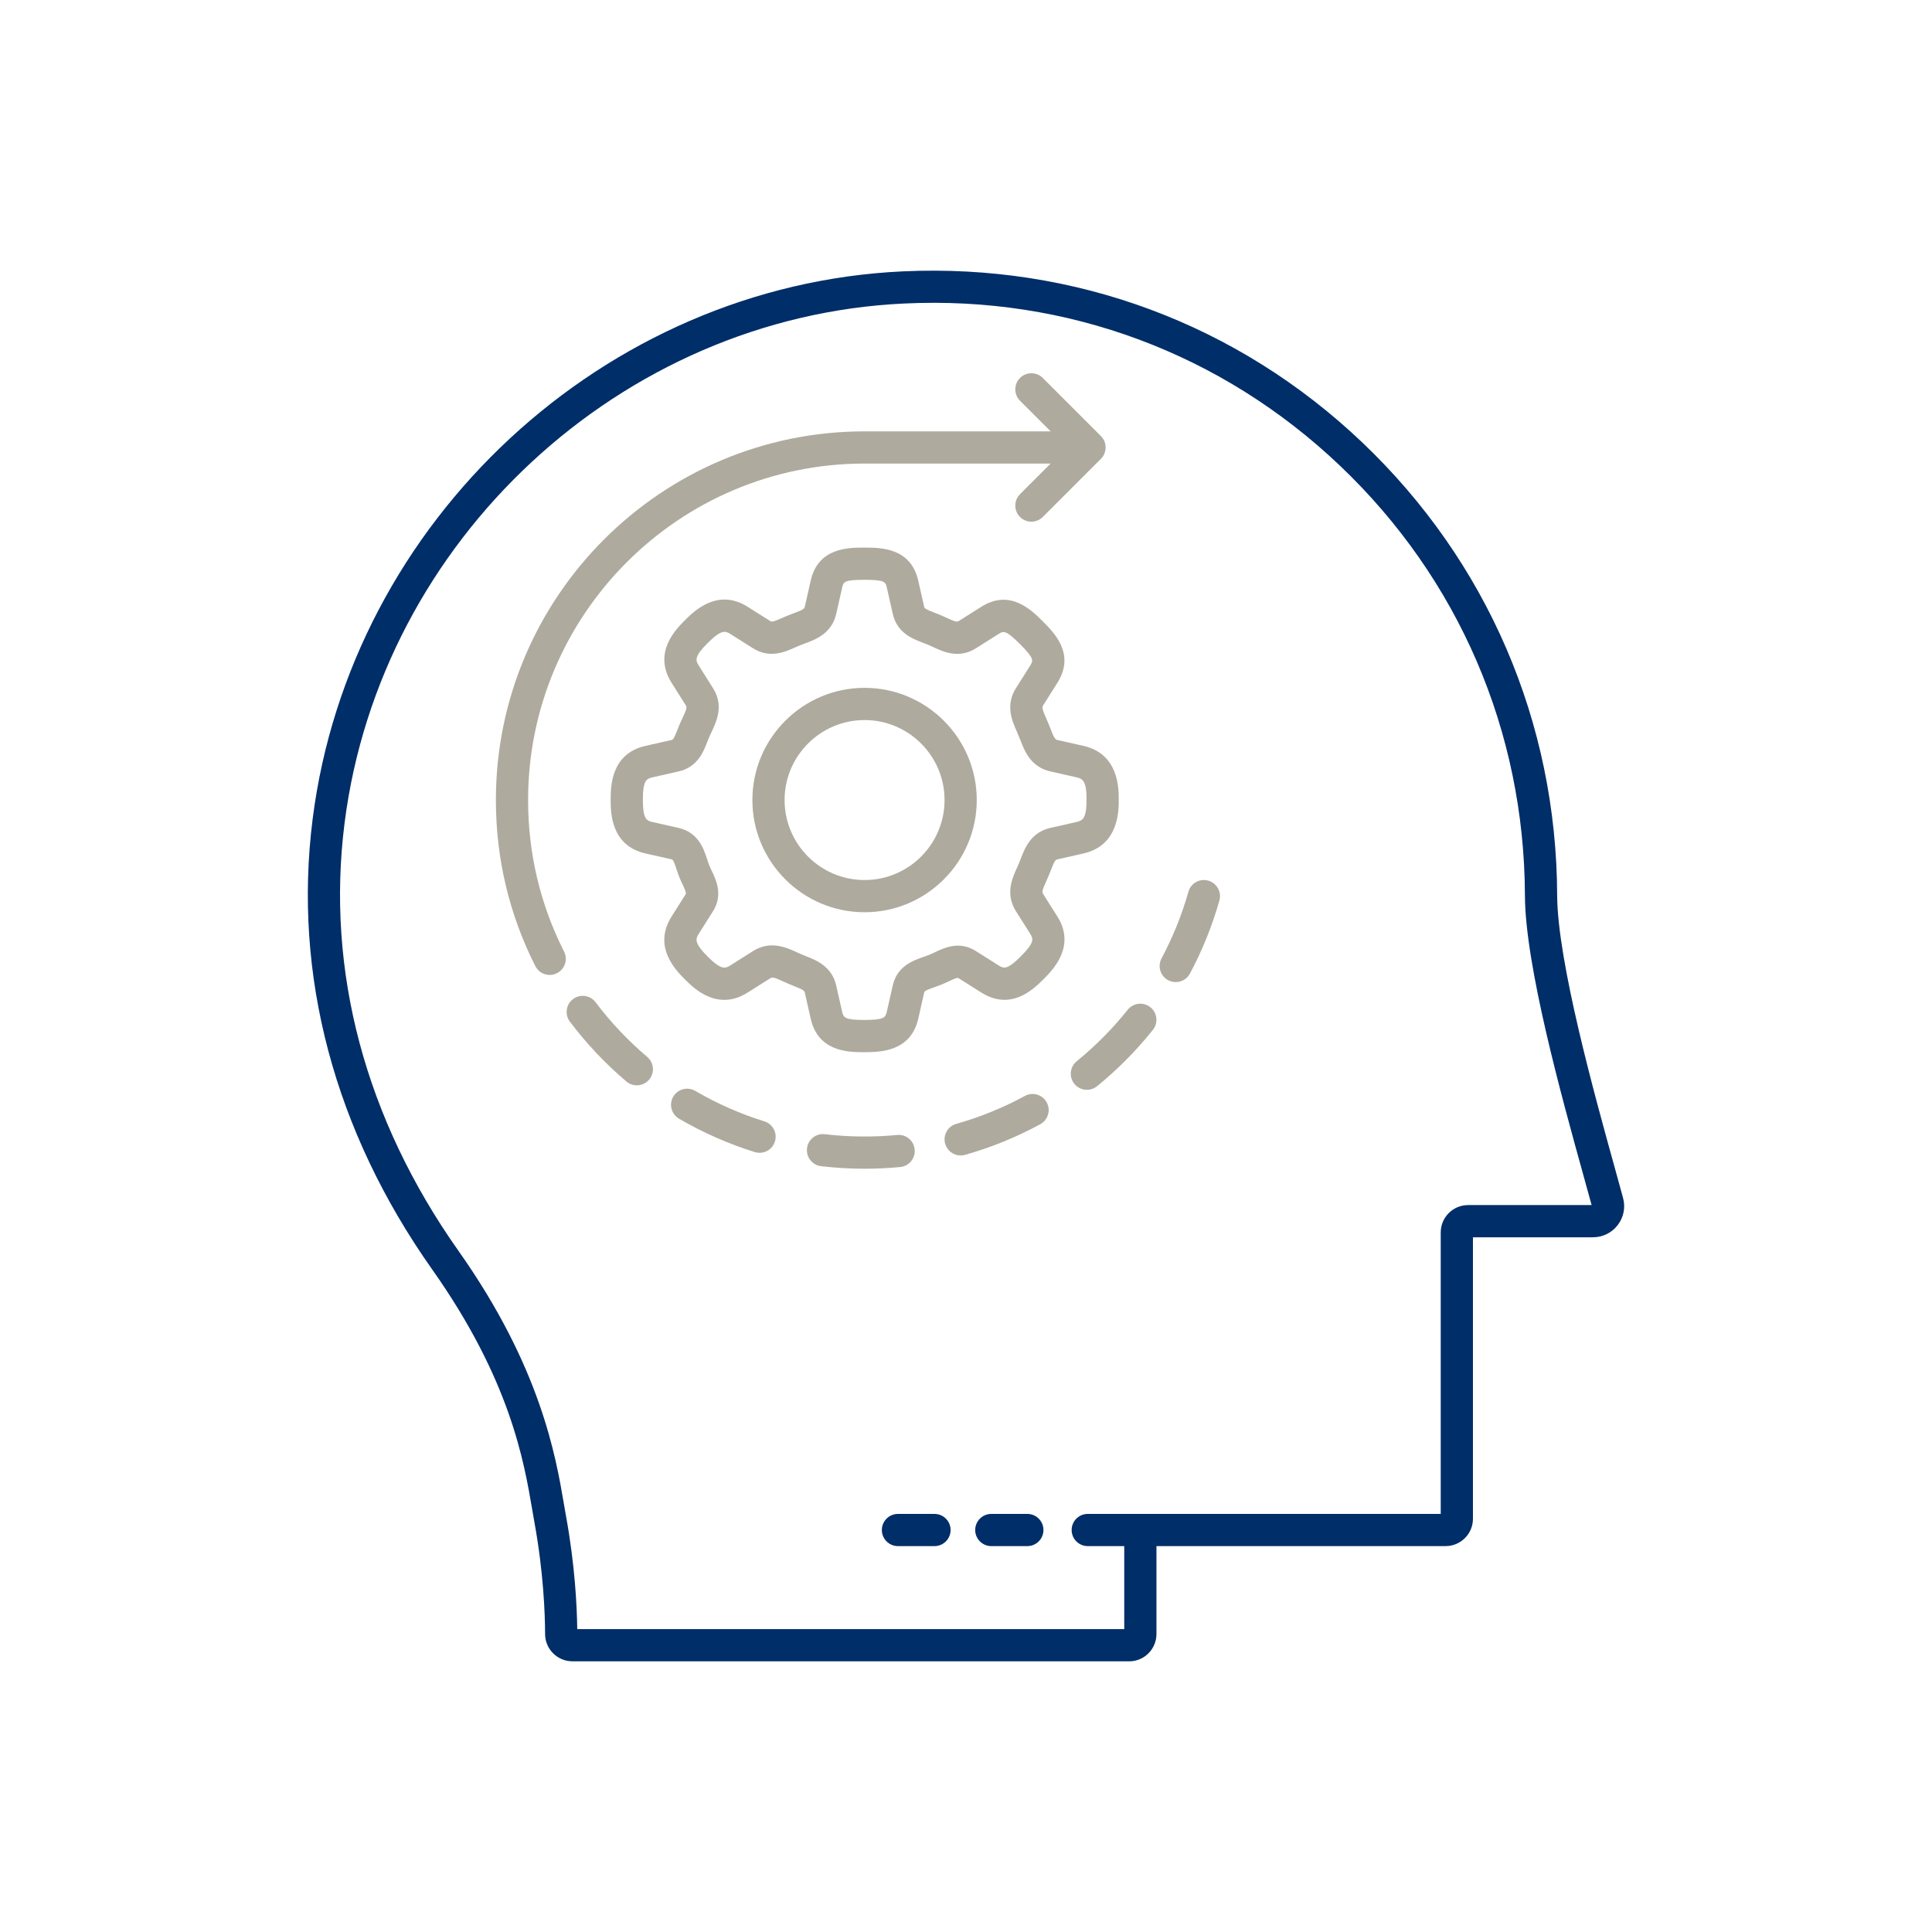
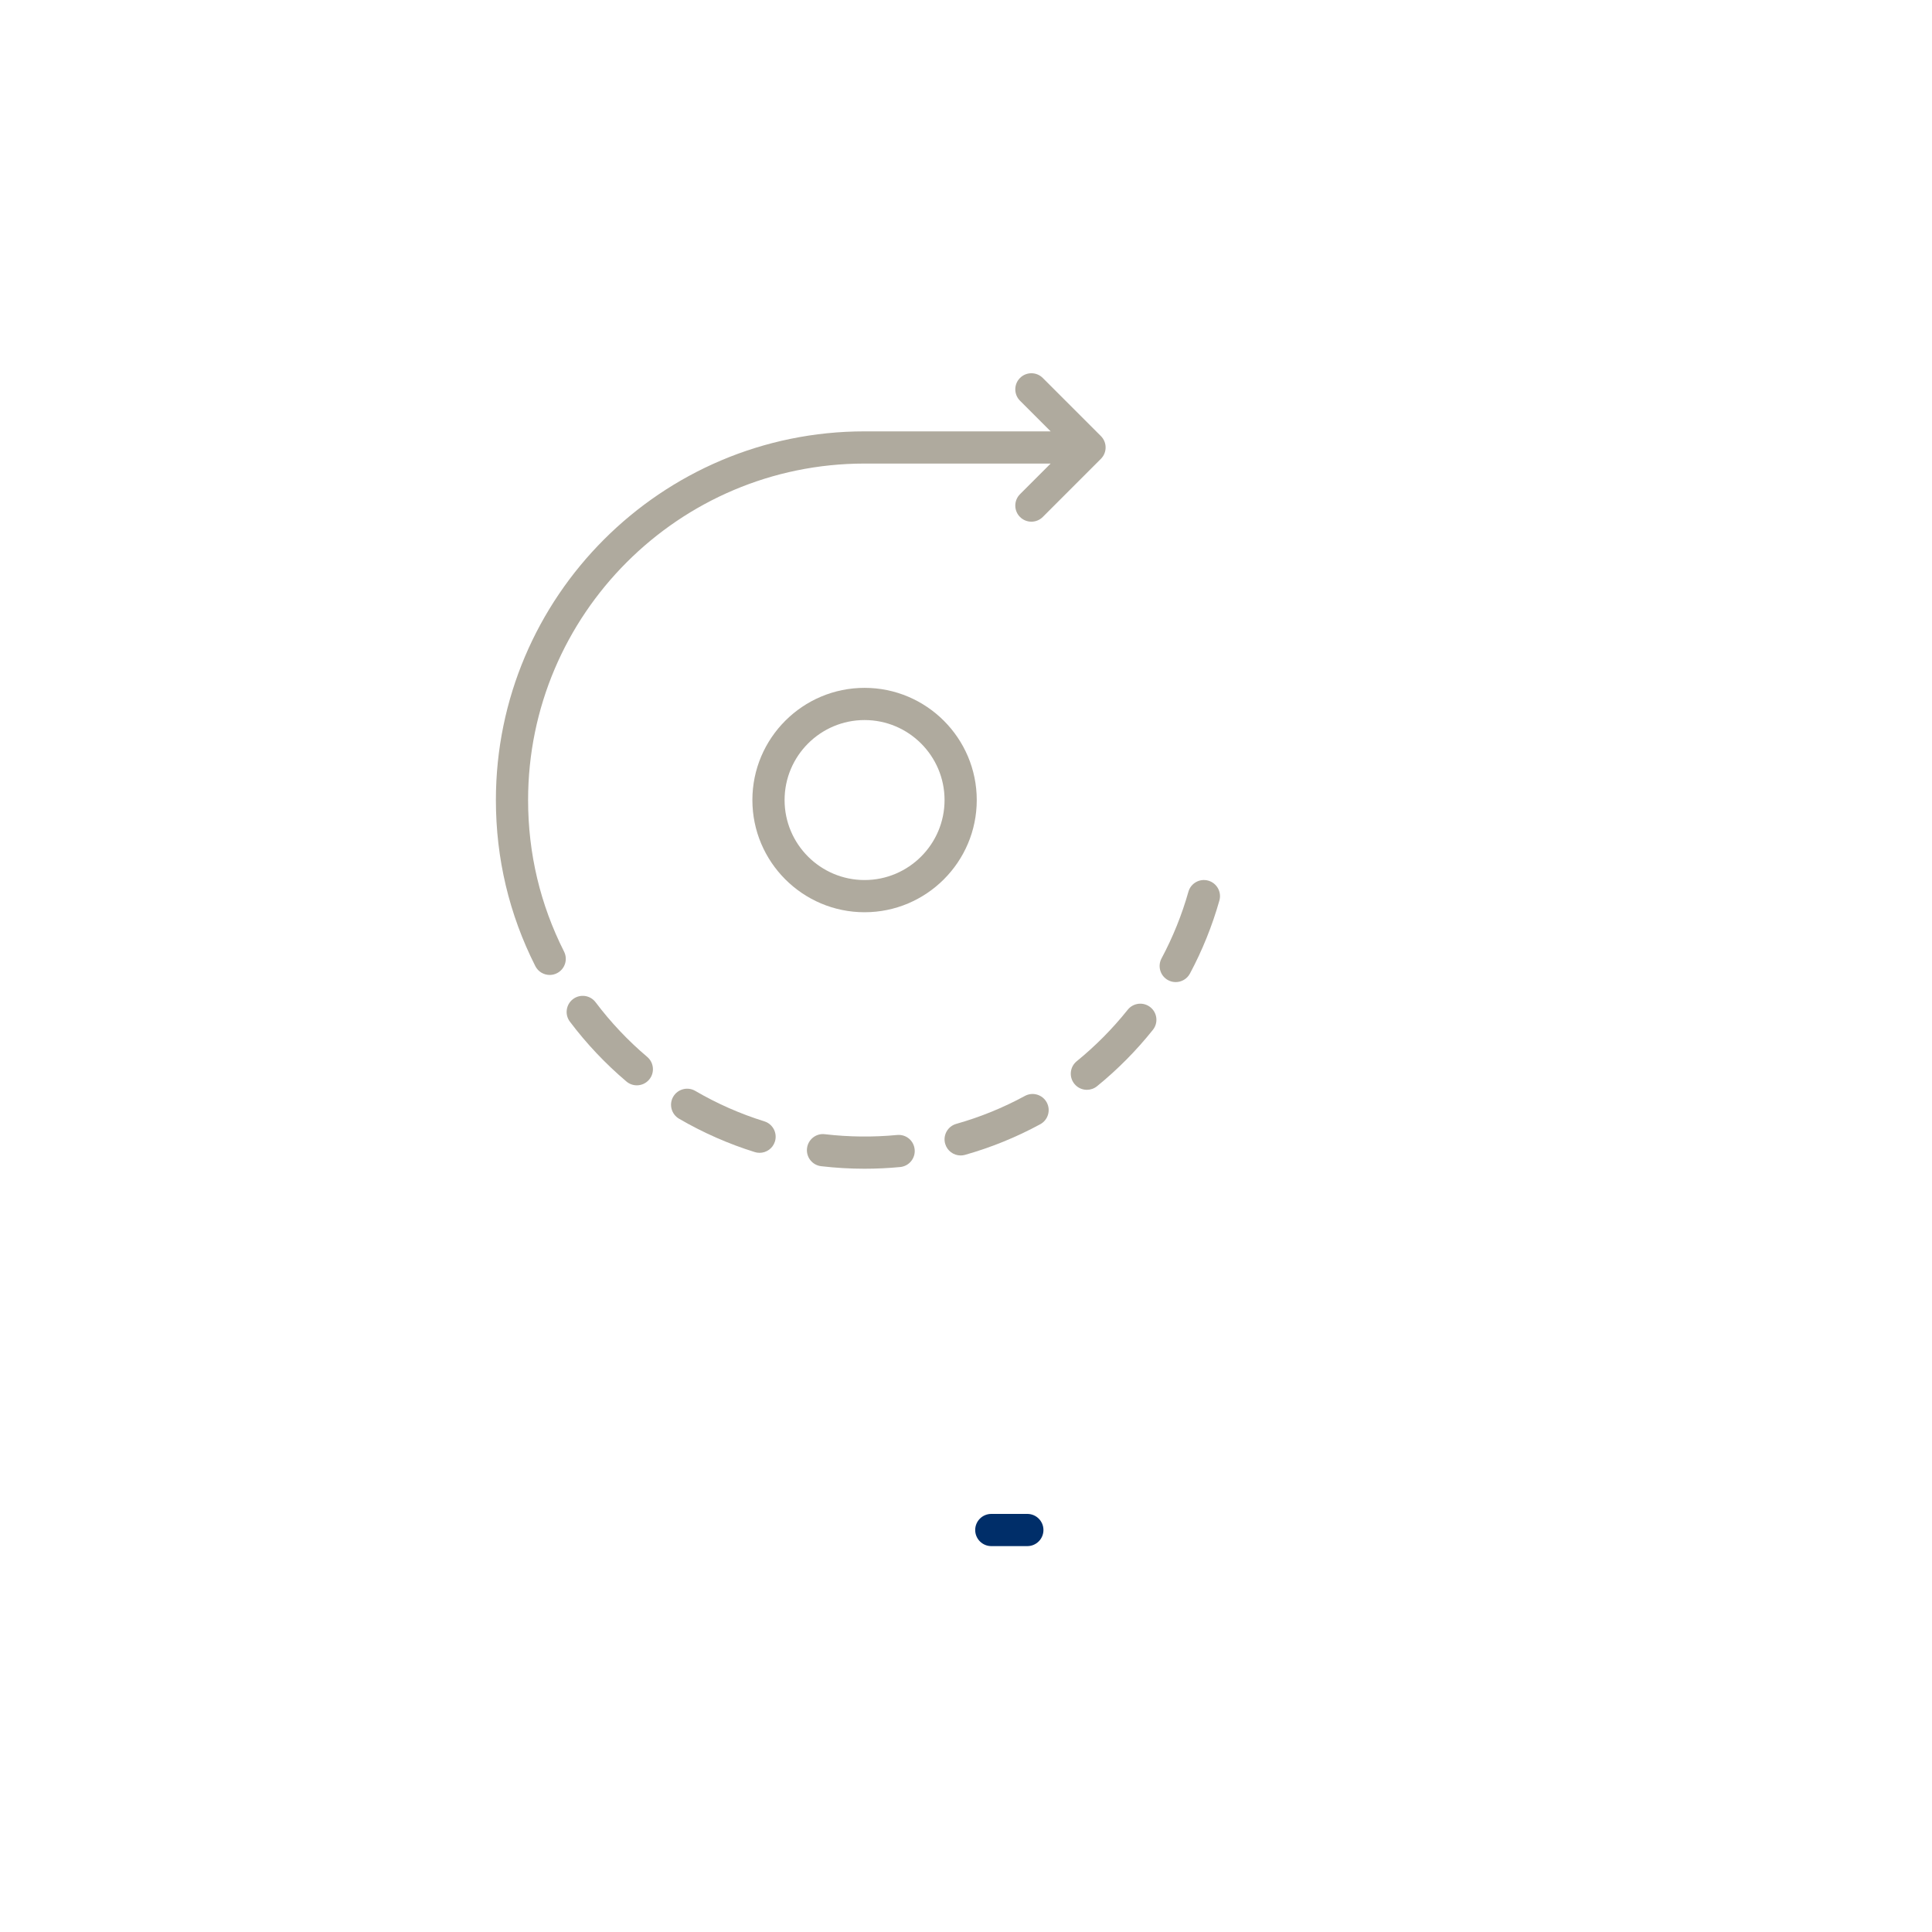
<svg xmlns="http://www.w3.org/2000/svg" version="1.1" id="Layer_1" x="0px" y="0px" viewBox="0 0 150 150" enable-background="new 0 0 150 150" xml:space="preserve">
  <g>
    <rect x="0" opacity="0" fill="#FFFFFF" width="150" height="150" />
    <g>
      <g>
-         <path fill="#002E69" d="M126.016,93.015c-0.176-0.656-0.402-1.47-0.66-2.4c-1.552-5.591-4.439-15.995-4.458-21.104     c-0.048-13.436-5.424-25.924-15.137-35.164c-9.654-9.183-22.314-13.9-35.674-13.278C46.905,22.145,27.21,40.422,24.274,63.582     c-1.536,12.116,1.676,24.216,9.288,34.989c6.045,8.554,7.12,14.876,7.762,18.653c0.058,0.34,0.112,0.656,0.165,0.947     c0.711,3.907,0.827,7.127,0.832,8.698c0.003,1.163,0.95,2.112,2.113,2.114c5.711,0.002,37.567,0.002,43.239,0.002     c1.166,0,2.114-0.952,2.114-2.122v-6.824h22.45c1.17,0,2.122-0.952,2.122-2.122V96.062h9.314c0.762,0,1.465-0.346,1.928-0.949     C126.061,94.512,126.213,93.747,126.016,93.015z M113.98,93.562c-1.17,0-2.122,0.952-2.122,2.122v21.856H84.452     c-0.69,0-1.25,0.56-1.25,1.25s0.56,1.25,1.25,1.25h2.834v6.446c-6.459,0-35.994,0-42.469-0.002     c-0.023-1.76-0.176-4.954-0.869-8.76c-0.052-0.283-0.104-0.59-0.16-0.919c-0.633-3.726-1.812-10.66-8.185-19.678     c-7.246-10.254-10.306-21.745-8.85-33.231c2.784-21.971,21.463-39.31,43.448-40.331c12.666-0.612,24.68,3.883,33.834,12.592     c9.215,8.766,14.315,20.613,14.36,33.362c0.02,5.444,2.855,15.659,4.549,21.763c0.243,0.876,0.457,1.646,0.628,2.279H113.98z" />
-         <path fill="#002E69" d="M72.554,117.54h-2.837c-0.69,0-1.25,0.56-1.25,1.25s0.56,1.25,1.25,1.25h2.837     c0.69,0,1.25-0.56,1.25-1.25S73.245,117.54,72.554,117.54z" />
        <path fill="#002E69" d="M79.763,117.54h-2.799c-0.69,0-1.25,0.56-1.25,1.25s0.56,1.25,1.25,1.25h2.799     c0.69,0,1.25-0.56,1.25-1.25S80.453,117.54,79.763,117.54z" />
      </g>
      <g>
        <path fill="#AFAA9E" d="M67.125,53.405c-4.803,0-8.71,3.907-8.71,8.711c0,4.803,3.908,8.71,8.71,8.71s8.71-3.907,8.71-8.71     C75.835,57.312,71.927,53.405,67.125,53.405z M67.125,68.326c-3.424,0-6.21-2.786-6.21-6.21c0-3.425,2.786-6.211,6.21-6.211     c3.424,0,6.21,2.786,6.21,6.211C73.335,65.539,70.549,68.326,67.125,68.326z" />
        <path fill="#AFAA9E" d="M41.001,62.116c0-14.405,11.719-26.125,26.124-26.125h14.447l-2.379,2.379     c-0.488,0.488-0.488,1.279,0,1.768c0.244,0.244,0.564,0.366,0.884,0.366s0.64-0.122,0.884-0.366l4.512-4.513     c0.488-0.488,0.488-1.279,0-1.768l-4.512-4.512c-0.488-0.488-1.279-0.488-1.768,0s-0.488,1.279,0,1.768l2.378,2.378H67.125     c-15.783,0-28.624,12.841-28.624,28.625c0,4.535,1.03,8.872,3.061,12.892c0.22,0.436,0.66,0.687,1.117,0.687     c0.189,0,0.382-0.043,0.562-0.135c0.616-0.311,0.864-1.062,0.552-1.679C41.94,70.213,41.001,66.255,41.001,62.116z" />
        <path fill="#AFAA9E" d="M46.242,77.815c-0.416-0.552-1.199-0.661-1.75-0.247c-0.551,0.416-0.662,1.199-0.247,1.751     c1.284,1.706,2.762,3.27,4.391,4.649c0.235,0.199,0.521,0.296,0.807,0.296c0.354,0,0.708-0.15,0.955-0.442     c0.446-0.526,0.38-1.315-0.146-1.762C48.764,80.8,47.415,79.372,46.242,77.815z" />
        <path fill="#AFAA9E" d="M59.343,87.061c-1.866-0.581-3.67-1.376-5.364-2.365c-0.593-0.345-1.36-0.146-1.709,0.45     c-0.348,0.596-0.146,1.361,0.45,1.71c1.856,1.083,3.835,1.955,5.881,2.592c0.124,0.039,0.249,0.057,0.372,0.057     c0.533,0,1.026-0.343,1.193-0.879C60.37,87.966,60.002,87.266,59.343,87.061z" />
        <path fill="#AFAA9E" d="M69.651,88.12c-1.861,0.178-3.755,0.157-5.608-0.06c-0.687-0.087-1.307,0.411-1.387,1.096     c-0.08,0.686,0.411,1.307,1.096,1.387c1.116,0.131,2.25,0.197,3.373,0.197c0.918,0,1.848-0.044,2.764-0.132     c0.687-0.065,1.191-0.676,1.125-1.362C70.949,88.558,70.351,88.054,69.651,88.12z" />
        <path fill="#AFAA9E" d="M79.573,85.088c-1.688,0.918-3.481,1.647-5.328,2.169c-0.665,0.188-1.051,0.879-0.863,1.543     c0.156,0.551,0.657,0.91,1.203,0.91c0.112,0,0.227-0.015,0.34-0.047c2.025-0.572,3.99-1.372,5.841-2.378     c0.606-0.33,0.831-1.089,0.501-1.695C80.938,84.983,80.178,84.759,79.573,85.088z" />
        <path fill="#AFAA9E" d="M87.556,78.397c-1.172,1.468-2.504,2.812-3.959,3.996c-0.536,0.436-0.617,1.223-0.181,1.758     c0.247,0.305,0.607,0.462,0.971,0.462c0.277,0,0.556-0.092,0.788-0.28c1.594-1.296,3.053-2.769,4.336-4.377     c0.431-0.539,0.342-1.326-0.197-1.756C88.773,77.767,87.988,77.857,87.556,78.397z" />
        <path fill="#AFAA9E" d="M93.81,68.372c-0.665-0.188-1.355,0.199-1.542,0.863c-0.506,1.79-1.208,3.531-2.087,5.176     c-0.325,0.608-0.096,1.366,0.513,1.691c0.188,0.101,0.389,0.147,0.588,0.147c0.446,0,0.878-0.239,1.104-0.661     c0.963-1.802,1.733-3.711,2.288-5.674C94.861,69.251,94.474,68.561,93.81,68.372z" />
-         <path fill="#AFAA9E" d="M80.989,69.408c-0.095-0.15-0.075-0.292,0.246-1.001c0.061-0.135,0.122-0.271,0.18-0.409     c0.06-0.143,0.116-0.286,0.17-0.43c0.27-0.703,0.353-0.812,0.518-0.85l2.016-0.455l0-0.001c2.74-0.619,2.74-3.296,2.74-4.176     s0-3.558-2.741-4.177l-2.016-0.455c-0.179-0.04-0.262-0.147-0.541-0.873c-0.051-0.133-0.103-0.267-0.158-0.399     c-0.055-0.132-0.113-0.263-0.17-0.394c-0.322-0.725-0.341-0.869-0.244-1.023l1.103-1.746c1.412-2.236-0.238-3.885-1.124-4.771     c-0.89-0.891-2.547-2.546-4.782-1.136l-1.747,1.104c-0.137,0.088-0.271,0.064-0.958-0.255c-0.149-0.069-0.3-0.14-0.451-0.204     c-0.165-0.07-0.332-0.135-0.498-0.197c-0.682-0.258-0.753-0.327-0.783-0.458l-0.456-2.016c-0.581-2.57-2.92-2.57-4.176-2.57     s-3.596,0-4.176,2.57l-0.455,2.016c-0.038,0.168-0.151,0.251-0.877,0.518c-0.145,0.054-0.291,0.107-0.436,0.165     c-0.158,0.063-0.314,0.133-0.468,0.201c-0.685,0.306-0.788,0.307-0.908,0.23l-1.747-1.104c-2.348-1.483-4.188,0.357-4.88,1.051     c-0.686,0.686-2.509,2.508-1.026,4.854l1.103,1.747c0.095,0.15,0.072,0.292-0.268,1.009c-0.066,0.139-0.132,0.278-0.194,0.42     c-0.073,0.167-0.14,0.338-0.205,0.506c-0.256,0.661-0.319,0.727-0.446,0.755l-2.015,0.455c-2.706,0.61-2.706,3.201-2.706,4.177     c0,0.975,0,3.564,2.705,4.177l2.016,0.455c0.101,0.022,0.151,0.034,0.383,0.745c0.063,0.193,0.128,0.391,0.204,0.585     c0.083,0.215,0.183,0.426,0.282,0.634c0.104,0.217,0.276,0.579,0.244,0.726l-1.103,1.746c-1.491,2.358,0.343,4.193,1.034,4.885     c0.687,0.686,2.513,2.512,4.872,1.021l1.747-1.104c0.163-0.101,0.311-0.081,1.052,0.26l0.375,0.168     c0.147,0.064,0.296,0.123,0.444,0.182c0.683,0.27,0.783,0.346,0.819,0.505l0.455,2.016c0.561,2.482,2.771,2.604,4,2.604     c0.07,0,0.138-0.001,0.202-0.001c1.158-0.006,3.568-0.019,4.151-2.604l0.456-2.016c0.026-0.115,0.1-0.181,0.776-0.416     c0.185-0.064,0.373-0.131,0.557-0.205c0.192-0.078,0.38-0.166,0.564-0.254c0.612-0.291,0.701-0.295,0.792-0.239l1.747,1.104     c2.327,1.469,4.086-0.291,4.839-1.043c0.694-0.693,2.537-2.535,1.067-4.862L80.989,69.408z M78.875,70.742l1.104,1.748     c0.257,0.406,0.35,0.688-0.722,1.76c-1.049,1.05-1.316,0.963-1.736,0.697l-1.747-1.104c-1.288-0.813-2.438-0.267-3.198,0.094     c-0.142,0.067-0.286,0.137-0.433,0.196c-0.145,0.059-0.292,0.109-0.438,0.16c-0.817,0.284-2.052,0.713-2.394,2.227l-0.456,2.016     c-0.108,0.48-0.222,0.646-1.727,0.654c-1.546,0.001-1.642-0.183-1.749-0.654l-0.455-2.016c-0.336-1.488-1.542-1.965-2.339-2.279     c-0.123-0.049-0.246-0.097-0.368-0.15l-0.324-0.146c-0.512-0.235-1.185-0.545-1.945-0.545c-0.468,0-0.97,0.117-1.486,0.443     l-1.747,1.104c-0.414,0.263-0.723,0.37-1.77-0.677c-1.057-1.058-0.95-1.365-0.688-1.781l1.103-1.747     c0.794-1.258,0.233-2.434-0.102-3.136c-0.073-0.152-0.147-0.306-0.208-0.464c-0.059-0.15-0.108-0.304-0.157-0.455     c-0.251-0.771-0.673-2.061-2.209-2.408l-2.015-0.454c-0.483-0.109-0.756-0.244-0.756-1.738s0.273-1.629,0.756-1.737l2.016-0.456     c1.467-0.332,1.924-1.511,2.226-2.291c0.052-0.134,0.104-0.27,0.162-0.402c0.053-0.119,0.109-0.236,0.164-0.354     c0.39-0.821,0.979-2.062,0.124-3.415l-1.104-1.748c-0.265-0.42-0.365-0.708,0.68-1.752c1.066-1.065,1.371-0.961,1.778-0.705     l1.748,1.104c1.294,0.814,2.478,0.289,3.26-0.062c0.125-0.056,0.252-0.112,0.381-0.164c0.121-0.049,0.244-0.094,0.366-0.139     c0.839-0.308,2.106-0.772,2.455-2.313l0.455-2.016c0.102-0.452,0.141-0.621,1.738-0.621s1.636,0.169,1.738,0.621l0.456,2.016     c0.336,1.489,1.54,1.944,2.337,2.246c0.133,0.05,0.268,0.101,0.402,0.158c0.126,0.054,0.25,0.111,0.374,0.17     c0.804,0.376,2.019,0.945,3.35,0.103l1.747-1.104c0.413-0.259,0.596-0.292,1.679,0.79c1.123,1.122,1.021,1.282,0.778,1.668     l-1.103,1.747c-0.836,1.324-0.289,2.557,0.073,3.372l0.28,0.676c0.317,0.824,0.796,2.069,2.324,2.415l2.016,0.455     c0.492,0.11,0.791,0.283,0.791,1.737c0,1.453-0.299,1.626-0.792,1.737l-2.016,0.455c-1.514,0.342-1.987,1.576-2.301,2.394     c-0.046,0.119-0.092,0.24-0.142,0.359c-0.049,0.117-0.101,0.232-0.153,0.347C78.59,68.189,78.036,69.413,78.875,70.742z" />
      </g>
    </g>
  </g>
</svg>